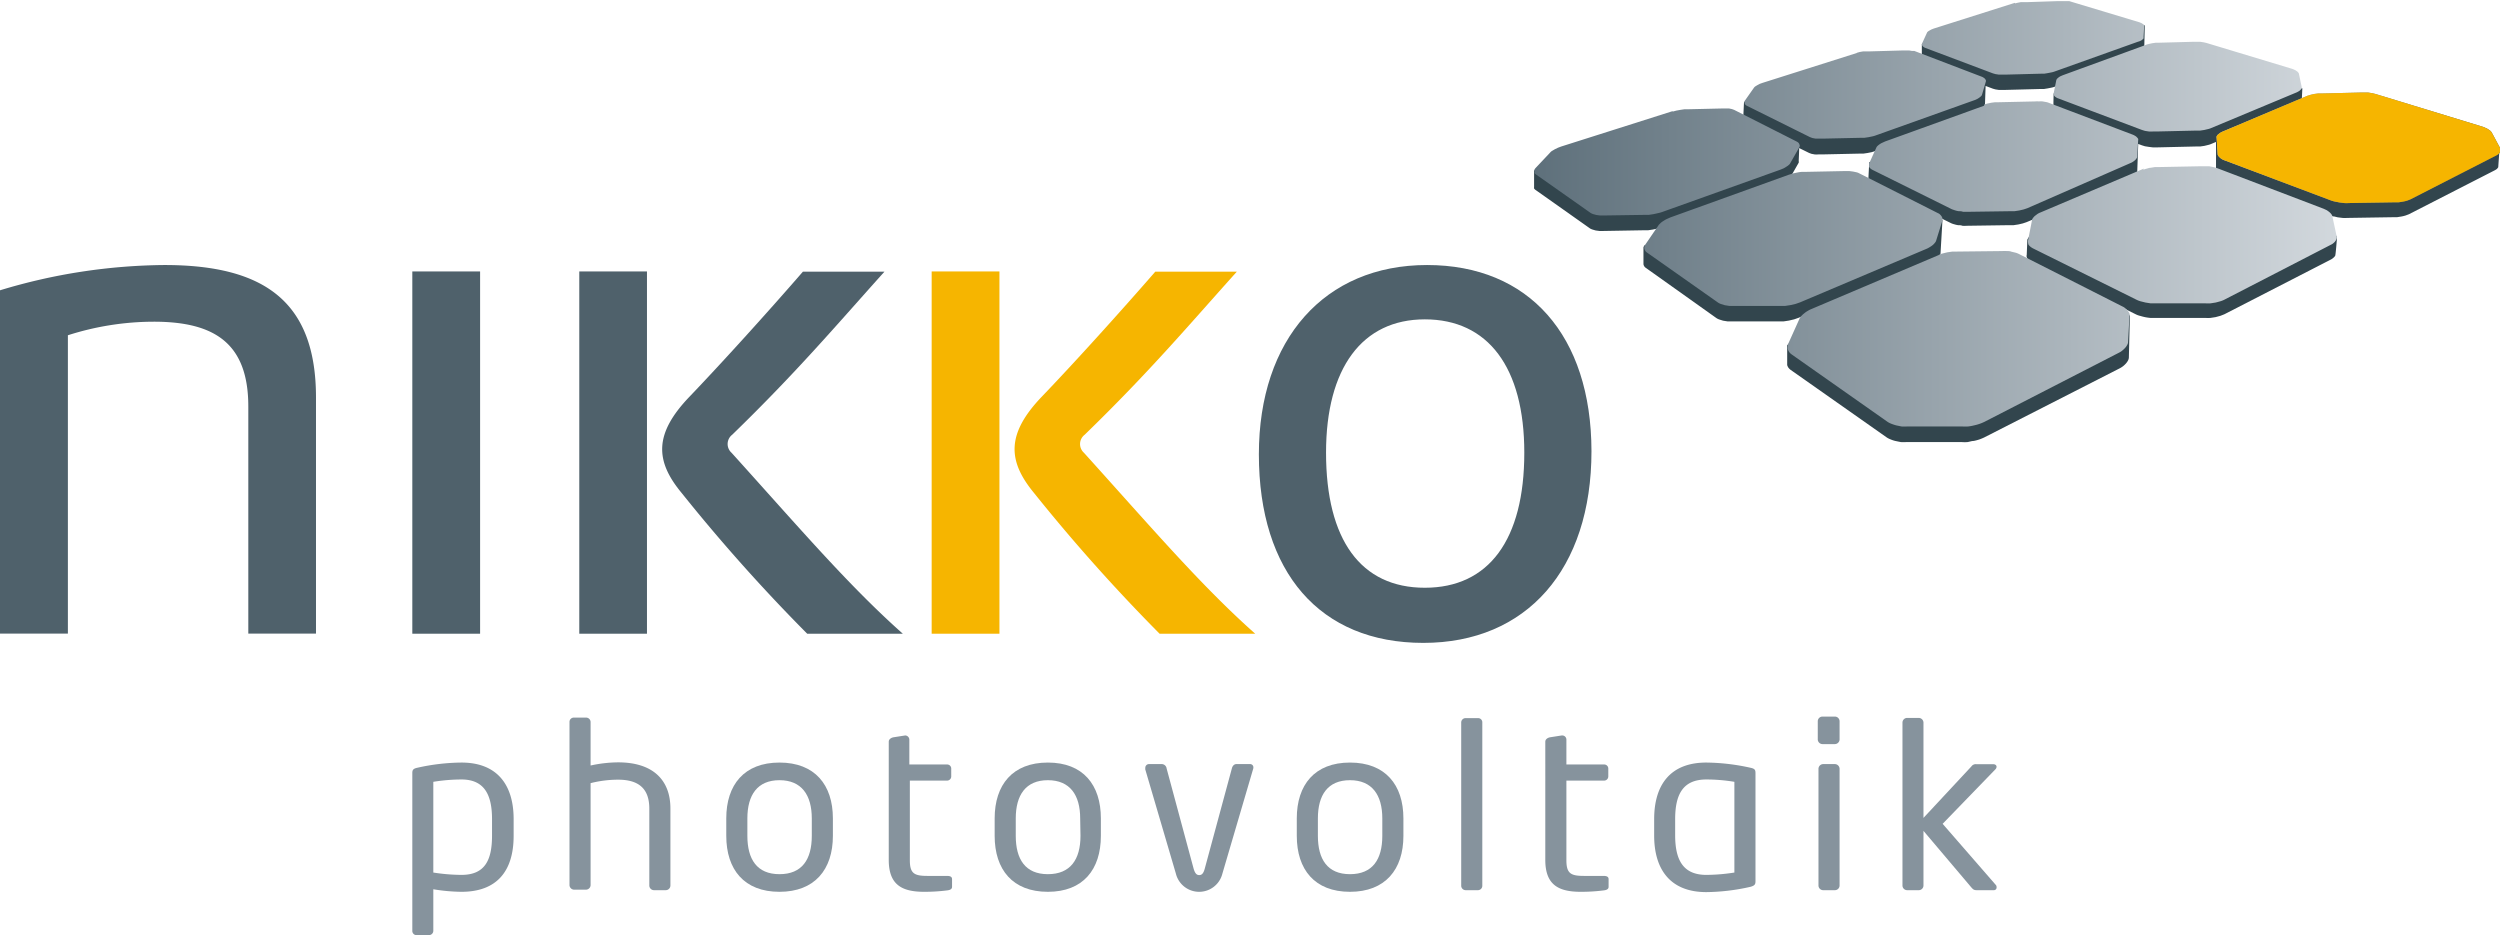
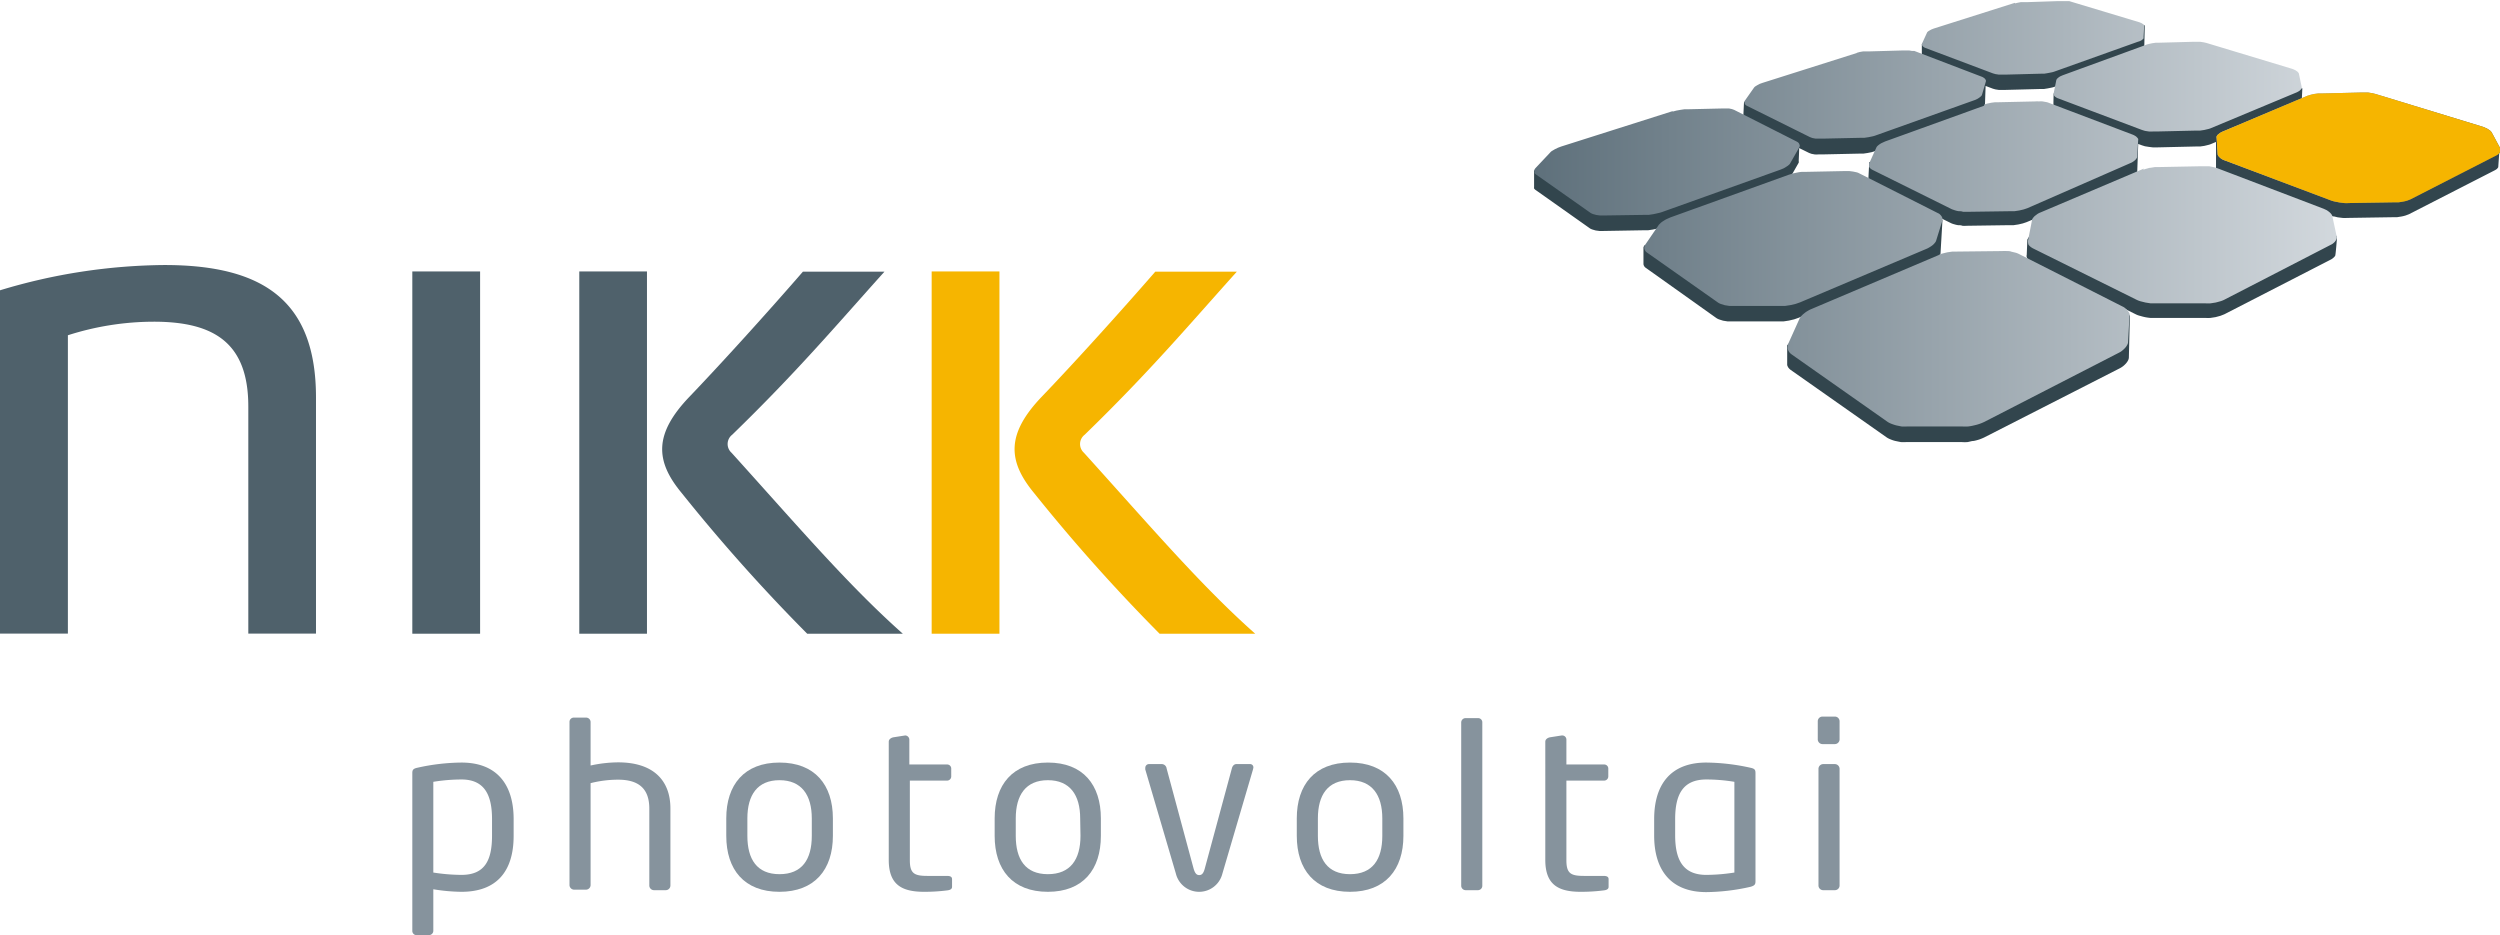
<svg xmlns="http://www.w3.org/2000/svg" viewBox="0 0 245.26 91.74">
  <defs>
    <style>.cls-1{fill:#32454d;}.cls-2{fill:#4f616b;}.cls-3{fill:#f6b500;}.cls-4{fill:#86939d;}.cls-5{fill:url(#linear-gradient);}.cls-6{fill:url(#linear-gradient-2);}</style>
    <linearGradient id="linear-gradient" x1="217.41" y1="14.49" x2="245.26" y2="14.49" gradientUnits="userSpaceOnUse">
      <stop offset="0" stop-color="#c2cad2" />
      <stop offset="0.84" stop-color="#4f616b" />
    </linearGradient>
    <linearGradient id="linear-gradient-2" x1="150.51" y1="20.95" x2="229.26" y2="20.95" gradientUnits="userSpaceOnUse">
      <stop offset="0" stop-color="#5e707b" />
      <stop offset="1" stop-color="#d2d8dd" />
    </linearGradient>
  </defs>
  <title>Element 3.svg</title>
  <g id="Ebene_2" data-name="Ebene 2">
    <g id="Ebene_1-2" data-name="Ebene 1">
      <path class="cls-1" d="M190.15,26.54c.11-.05.24-.09.39-.14l.46-.11.49-.07.44,0,4.45-.06a3.24,3.24,0,0,1,.43,0c.15,0,.31,0,.45.06l.42.1a2.85,2.85,0,0,1,.33.13l10.17,5.15a1.76,1.76,0,0,1,.51.42c.07.09.12-1.31.15-1.22s.11.15.11.22l-.1,4.07a.7.7,0,0,1-.08.27,1.54,1.54,0,0,1-.19.28,2.42,2.42,0,0,1-.28.27,2.2,2.2,0,0,1-.32.21l-13.33,6.8c-.13.06-.29.13-.46.19a4.74,4.74,0,0,1-.57.15c-.2,0-.4.08-.6.11a3.56,3.56,0,0,1-.55,0H187a4.55,4.55,0,0,1-.52,0l-.54-.11a3,3,0,0,1-.48-.16,1.81,1.81,0,0,1-.37-.19l-9.43-6.63a1,1,0,0,1-.21-.21.88.88,0,0,1-.12-.26c0-.09,0-1.59,0-1.68a.75.75,0,0,1,0-.26l1.09-1.1a1,1,0,0,1,.17-.24,1.66,1.66,0,0,1,.27-.25,2.93,2.93,0,0,1,.34-.24,2.58,2.58,0,0,1,.37-.19l12.5-5.3m-14.64-7.9-11.69,4.21-.34.15a2.59,2.59,0,0,0-.33.19,2.1,2.1,0,0,0-.27.19,1,1,0,0,0-.18.19l-1.3.5a.82.82,0,0,0-.09.19c0,.07,0,1.58,0,1.65a.54.54,0,0,0,.07.19.46.46,0,0,0,.15.16l6.93,4.93a1.22,1.22,0,0,0,.28.14l.38.12.44.07.44,0,4.59,0,.47,0,.52-.08.51-.12.43-.15,13-5.49.32-.17a2,2,0,0,0,.28-.2,1.52,1.52,0,0,0,.22-.22.81.81,0,0,0,.11-.2l.19-3.24c0-.06,0-.07-.05-.14a.65.65,0,0,0-.1-.15.85.85,0,0,0-.19-.19c-.06-.05-.09,1.37-.17,1.33l-7.78-3.94a1.09,1.09,0,0,0-.26-.1l-.34-.07-.38-.05a2.32,2.32,0,0,0-.37,0l-3.86.07-.4,0a3.18,3.18,0,0,0-.43.06l-.43.09a2.42,2.42,0,0,0-.35.11M164,12.43l-10.9,3.46-.32.12-.31.15-.27.16a.71.71,0,0,0-.18.15l-1.42.16a.65.65,0,0,0-.1.15c0,.06,0,1.5,0,1.55a.75.75,0,0,0,0,.16.6.6,0,0,0,.11.12L156,22.42a1.3,1.3,0,0,0,.23.1l.31.09.37.05.37,0,4-.07.41,0,.46-.07.46-.1.39-.11,11.62-4.16.31-.13a1.89,1.89,0,0,0,.28-.17,1.37,1.37,0,0,0,.23-.17.46.46,0,0,0,.13-.16l.89-1.56a.28.28,0,0,0,0-.15c0-.05.07-1.52.05-1.57a.65.65,0,0,0-.1-.15.64.64,0,0,0-.16-.11l-6.22-1.69-.22-.08-.28-.06-.33,0h-.33l-3.41.08-.35,0-.4,0-.38.07-.34.09m46.2,5.6-10.16,4.31a1.59,1.59,0,0,0-.29.15l-.25.19-.18.2c-.05.07-.41.62-.42.67l-.06,1.5a.35.35,0,0,0,0,.2.72.72,0,0,0,.1.22,1.19,1.19,0,0,0,.19.2,1.43,1.43,0,0,0,.24.16l10.2,5.06A2,2,0,0,0,210,31a4.58,4.58,0,0,0,.47.12,4.46,4.46,0,0,0,.51.07l.48,0,4.9,0a4.4,4.4,0,0,0,.49,0l.51-.08.48-.13.38-.15,10.43-5.36a1.1,1.1,0,0,0,.25-.17.76.76,0,0,0,.19-.21c.05-.07.17-1.68.18-1.76s-.09-.19-.11-.26l-.38-.42a.46.46,0,0,0-.09-.19,1.26,1.26,0,0,0-.2-.2,1.74,1.74,0,0,0-.26-.19l-.3-.14-10.49-4-.33-.09-.41-.08-.43,0h-.41l-4.07.08-.4,0-.43.07-.41.09a2,2,0,0,0-.32.11M194.6,11.74l-9.72,3.51-.28.13a1.35,1.35,0,0,0-.26.15l-.2.16a.48.48,0,0,0-.11.15l-.65.07c0,.05-.09,1.61-.08,1.66a.37.37,0,0,0,0,.17.57.57,0,0,0,.12.15.83.83,0,0,0,.18.13l7.82,3.88a1.63,1.63,0,0,0,.29.1,2.23,2.23,0,0,0,.39.09c.13,0,.27,0,.42.06a2.71,2.71,0,0,0,.4,0l4.21-.06.42,0,.46-.07.43-.1.36-.12L209,17.53a1.38,1.38,0,0,0,.46-.3.47.47,0,0,0,.15-.17.29.29,0,0,0,.06-.16l.11-3.1c0-.05-.08,0-.11-.09s-.08,1.34-.13,1.29l-.18-.15-.23-.11-8.23-3.15a1.25,1.25,0,0,0-.27-.08l-.34-.06-.36,0a2.2,2.2,0,0,0-.36,0l-3.58.08-.36,0-.39.05-.37.08-.31.09m-12.5-5-9.25,2.93-.27.1-.25.13-.21.13c-.05,0-.86-.17-.89-.13l-.1.17s-.07,1.45-.07,1.5a.29.29,0,0,0,0,.13.51.51,0,0,0,.09.13.43.43,0,0,0,.13.09L177.47,15l.24.09.32.06a2,2,0,0,0,.35,0l.36,0,3.68-.08.38,0,.41-.06.4-.08.33-.1L194,11.16l.25-.11a1.18,1.18,0,0,0,.22-.14.79.79,0,0,0,.17-.14.38.38,0,0,0,.08-.13l.09-2.6a.28.28,0,0,0,0-.13.66.66,0,0,0-.08-.13.47.47,0,0,0-.13-.11c-.05,0-.69.5-.75.47l-6.11-1.6-.22-.06-.29-.05-.32,0c-.11,0-.21,0-.31,0l-3.2.09-.32,0-.36,0-.34.06-.29.08m44.25,4.18L218.15,13c-.08,0,0,.07-.23.13a1.5,1.5,0,0,0-.34.12.88.88,0,0,0-.12.17c0,.05-.07.12-.06.16l0,3a.27.27,0,0,0,.06.16.8.8,0,0,0,.15.17,1.16,1.16,0,0,0,.21.16,2.1,2.1,0,0,0,.26.13l10.43,3.92a2.9,2.9,0,0,0,.38.11c.14,0,.29.06.45.09l.48.06a3.34,3.34,0,0,0,.44,0l4.45-.07.44,0,.44-.07a3.52,3.52,0,0,0,.41-.1l.32-.12,8.44-4.32a1.37,1.37,0,0,0,.2-.13,1,1,0,0,0,.13-.17c0-.06.11-1.62.12-1.68a.29.29,0,0,0,0-.16l-.84-.11a.57.57,0,0,0-.13-.16l-.22-.16a1.71,1.71,0,0,0-.27-.14,2,2,0,0,0-.31-.12L233,10.72l-.33-.08-.39-.06-.41,0h-.38l-3.75.09a2.31,2.31,0,0,0-.37,0l-.38.05-.36.08-.27.09m-15.82-5-8.22,3-.23.1a1.37,1.37,0,0,0-.2.13.6.6,0,0,0-.14.13c0,.05-.2-.3-.2-.26l-.08.23s-.05,1.54,0,1.58a.55.55,0,0,0,.09.14.61.61,0,0,0,.15.12.75.75,0,0,0,.2.1l8.23,3.1.29.09.38.06.4.05h.38l3.88-.09.38,0,.41-.06.37-.09a1.5,1.5,0,0,0,.3-.1l8.41-3.51.21-.11.16-.14a.8.8,0,0,0,.09-.14.23.23,0,0,0,0-.14l.07-1.42s-.38,0-.41,0a.64.64,0,0,0-.15-.13,1.05,1.05,0,0,0-.21-.12.85.85,0,0,0-.24-.09l-8.41-2.55-.27-.06-.33-.05-.35,0h-.33l-3.34.09-.33,0-.35.05-.33.07-.27.07M197.6,1.78,189.65,4.3l-.23.09-.2.11-.16.11s-.17-.52-.52-.28l0,1.46a.2.2,0,0,0,0,.11.41.41,0,0,0,.06.11.36.36,0,0,0,.11.1.61.61,0,0,0,.16.09l6.64,2.5.25.07.32.05.34,0h.34l3.43-.09.34,0,.37-.06.35-.07a1.71,1.71,0,0,0,.29-.08l8.21-2.93a1.24,1.24,0,0,0,.2-.1.78.78,0,0,0,.18-.11.68.68,0,0,0,.12-.12s.1-.09.1-.13l.06-2.56c0-.16-.13-.09-.15-.13s-.22.4-.27.36.13,1,.07,1a.84.84,0,0,0-.19-.07l-6.9-2.1-.23-.05-.28,0-.31,0h-.3l-3,.1-.3,0-.33,0-.3.06-.26.06" />
      <rect class="cls-2" x="40.45" y="26.63" width="6.65" height="35.54" />
      <path class="cls-2" d="M0,62.16H6.66V32.89a27.7,27.7,0,0,1,8.43-1.33c6.06,0,9.27,2.2,9.27,8.32V62.16H31V39c0-9.35-5-13-14.86-13A56.91,56.91,0,0,0,0,28.48Z" />
-       <path class="cls-2" d="M140,26c-10.06,0-16.5,7.29-16.5,18.57,0,11.6,6,18.5,16.13,18.5s16.5-7.21,16.5-18.81C156.11,32.92,150,26,140,26Zm-.22,5.33c6.2,0,9.76,4.7,9.76,13.08,0,8.55-3.48,13.25-9.76,13.25s-9.69-4.7-9.69-13.25c0-8.31,3.55-13.08,9.69-13.08Z" />
      <rect class="cls-2" x="56.83" y="26.63" width="6.64" height="35.54" />
      <path class="cls-2" d="M66.87,48.36A173,173,0,0,0,79.19,62.17h9.38c-5.33-4.73-10.16-10.4-16.8-17.75a1.15,1.15,0,0,1,.06-1.77c6.36-6.17,10.23-10.76,14.94-16h-8c-3.52,4.06-8,9-11.12,12.26C64.14,42.57,64.27,45.22,66.87,48.36Z" />
      <rect class="cls-3" x="91.4" y="26.63" width="6.65" height="35.54" />
      <path class="cls-3" d="M101.44,48.36a175,175,0,0,0,12.32,13.81h9.38c-5.33-4.73-10.16-10.4-16.8-17.75a1.15,1.15,0,0,1,.07-1.77c6.36-6.17,10.22-10.76,14.93-16h-8c-3.53,4.06-8,9-11.13,12.26C98.71,42.57,98.85,45.22,101.44,48.36Z" />
      <path class="cls-4" d="M45.27,87.49a18,18,0,0,1-2.76-.25v4.07a.43.43,0,0,1-.44.43h-1.2a.41.41,0,0,1-.42-.43V75.84c0-.29.07-.43.49-.52a20.47,20.47,0,0,1,4.33-.51c3.5,0,5.12,2.18,5.12,5.55V82C50.39,85.51,48.7,87.49,45.27,87.49Zm3-7.13c0-2.36-.73-3.89-3-3.89a17.29,17.29,0,0,0-2.76.23v8.9a18.57,18.57,0,0,0,2.76.23c2.3,0,3-1.44,3-3.85Z" />
      <path class="cls-4" d="M65.3,87.33H64.17a.46.46,0,0,1-.47-.45V79.33c0-1.87-.94-2.84-3.06-2.84a11,11,0,0,0-2.7.34v10a.46.46,0,0,1-.47.45H56.34a.46.46,0,0,1-.47-.45v-16a.42.42,0,0,1,.42-.43h1.2a.44.44,0,0,1,.45.43v4.27a12.89,12.89,0,0,1,2.7-.31c3.53,0,5.13,1.84,5.13,4.52v7.55A.46.46,0,0,1,65.3,87.33Z" />
      <path class="cls-4" d="M76.47,87.49c-3.46,0-5.22-2.18-5.22-5.49V80.29c0-3.3,1.76-5.48,5.22-5.48s5.24,2.18,5.24,5.48V82C81.71,85.31,79.92,87.49,76.47,87.49Zm3.17-7.2c0-2.29-1-3.75-3.17-3.75S73.32,78,73.32,80.29V82c0,2.3.94,3.76,3.15,3.76s3.17-1.44,3.17-3.76Z" />
      <path class="cls-4" d="M92.93,87.35a17.78,17.78,0,0,1-2.26.14c-2.21,0-3.48-.7-3.48-3.13V72.76c0-.22.21-.38.47-.43l1.15-.18h0a.42.42,0,0,1,.4.43V75h3.67a.4.4,0,0,1,.44.41v.76a.41.41,0,0,1-.44.41H89.26v7.82c0,1.31.45,1.53,1.74,1.53h1.9c.33,0,.5.09.5.32V87C93.4,87.18,93.28,87.31,92.93,87.35Z" />
      <path class="cls-4" d="M102.8,87.49c-3.46,0-5.22-2.18-5.22-5.49V80.29c0-3.3,1.76-5.48,5.22-5.48S108,77,108,80.29V82C108,85.31,106.25,87.49,102.8,87.49Zm3.17-7.2c0-2.29-1-3.75-3.17-3.75S99.65,78,99.65,80.29V82c0,2.3.94,3.76,3.15,3.76S106,84.32,106,82Z" />
-       <path class="cls-4" d="M122.92,75.5l-3,10.21a2.35,2.35,0,0,1-4.56,0l-3-10.21a.44.44,0,0,1,0-.15.36.36,0,0,1,.37-.39H114a.49.49,0,0,1,.45.43l2.63,9.76c.15.56.33.7.57.7s.42-.14.56-.7l2.64-9.76c.07-.29.26-.43.44-.43h1.32a.32.32,0,0,1,.35.36A.58.58,0,0,1,122.92,75.5Z" />
+       <path class="cls-4" d="M122.92,75.5l-3,10.21a2.35,2.35,0,0,1-4.56,0l-3-10.21a.44.44,0,0,1,0-.15.36.36,0,0,1,.37-.39H114a.49.49,0,0,1,.45.43l2.63,9.76c.15.56.33.7.57.7s.42-.14.56-.7l2.64-9.76c.07-.29.26-.43.44-.43h1.32a.32.32,0,0,1,.35.36Z" />
      <path class="cls-4" d="M132.44,87.49c-3.46,0-5.22-2.18-5.22-5.49V80.29c0-3.3,1.76-5.48,5.22-5.48s5.24,2.18,5.24,5.48V82C137.68,85.31,135.89,87.49,132.44,87.49Zm3.17-7.2c0-2.29-1-3.75-3.17-3.75s-3.15,1.44-3.15,3.75V82c0,2.3.94,3.76,3.15,3.76s3.17-1.44,3.17-3.76Z" />
      <path class="cls-4" d="M145,87.33h-1.22a.44.44,0,0,1-.43-.45v-16a.43.43,0,0,1,.43-.43H145a.41.41,0,0,1,.42.43v16A.43.43,0,0,1,145,87.33Z" />
      <path class="cls-4" d="M157.34,87.35a17.78,17.78,0,0,1-2.26.14c-2.21,0-3.48-.7-3.48-3.13V72.76c0-.22.21-.38.47-.43l1.15-.18h.05a.41.41,0,0,1,.4.43V75h3.67a.4.4,0,0,1,.44.41v.76a.41.41,0,0,1-.44.41h-3.67v7.82c0,1.31.45,1.53,1.74,1.53h1.9c.33,0,.5.09.5.32V87C157.81,87.18,157.69,87.31,157.34,87.35Z" />
      <path class="cls-4" d="M171.73,87a20.46,20.46,0,0,1-4.33.52c-3.5,0-5.12-2.18-5.12-5.55V80.36c0-3.37,1.59-5.55,5.12-5.55a20.71,20.71,0,0,1,4.33.51c.42.09.49.21.49.52V86.46C172.22,86.75,172.15,86.88,171.73,87ZM170.15,76.7a16.85,16.85,0,0,0-2.75-.23c-2.33,0-3.06,1.51-3.06,3.89v1.58c0,2.36.73,3.89,3.06,3.89a18.4,18.4,0,0,0,2.75-.23Z" />
      <path class="cls-4" d="M180,73h-1.2a.47.47,0,0,1-.47-.45v-1.8a.46.46,0,0,1,.47-.45H180a.46.46,0,0,1,.47.45v1.8A.47.47,0,0,1,180,73ZM180,87.33h-1.13a.46.46,0,0,1-.47-.45V75.41a.47.47,0,0,1,.47-.45H180a.47.47,0,0,1,.47.45V86.88A.46.46,0,0,1,180,87.33Z" />
-       <path class="cls-4" d="M195.62,87.33h-1.7c-.26,0-.35-.07-.54-.29l-4.68-5.53v5.37a.46.46,0,0,1-.47.45H187.1a.46.46,0,0,1-.46-.45v-16a.46.46,0,0,1,.46-.45h1.13a.47.47,0,0,1,.47.45v9.36l4.71-5.06a.51.51,0,0,1,.47-.21h1.64c.24,0,.35.12.35.25a.36.36,0,0,1-.11.25l-5.18,5.35,5.22,6a.27.27,0,0,1,.07.2A.26.26,0,0,1,195.62,87.33Z" />
      <path class="cls-5" d="M226.4,9.38,218,12.93a1.71,1.71,0,0,0-.23.13l-.19.15a.88.88,0,0,0-.12.17.31.31,0,0,0,0,.15l.1,1.59a.27.27,0,0,0,.06.16.8.8,0,0,0,.15.17,1.16,1.16,0,0,0,.21.16,1.23,1.23,0,0,0,.26.12l10.43,3.93a2.51,2.51,0,0,0,.38.11l.45.09.48.06a3.34,3.34,0,0,0,.44,0l4.45-.07.44,0,.44-.07a3.52,3.52,0,0,0,.41-.1l.31-.12,8.45-4.32a.91.91,0,0,0,.19-.13.7.7,0,0,0,.14-.17.64.64,0,0,0,.06-.18.29.29,0,0,0,0-.16L244.45,13a.83.83,0,0,0-.13-.16l-.22-.16a1.83,1.83,0,0,0-.28-.14,1.57,1.57,0,0,0-.3-.12L233.05,9.22l-.33-.08-.39-.06-.41,0h-.38l-3.76.09-.36,0-.39.05-.35.08-.28.09" />
      <path class="cls-3" d="M226.4,9.38,218,12.93a1.71,1.71,0,0,0-.23.13l-.19.15a.88.88,0,0,0-.12.17.31.31,0,0,0,0,.15l.1,1.59a.27.27,0,0,0,.06.16.8.8,0,0,0,.15.17,1.16,1.16,0,0,0,.21.16,1.23,1.23,0,0,0,.26.12l10.43,3.93a2.51,2.51,0,0,0,.38.11l.45.09.48.06a3.34,3.34,0,0,0,.44,0l4.45-.07.44,0,.44-.07a3.52,3.52,0,0,0,.41-.1l.31-.12,8.45-4.32a.91.91,0,0,0,.19-.13.7.7,0,0,0,.14-.17.64.64,0,0,0,.06-.18.29.29,0,0,0,0-.16L244.45,13a.83.83,0,0,0-.13-.16l-.22-.16a1.83,1.83,0,0,0-.28-.14,1.57,1.57,0,0,0-.3-.12L233.05,9.22l-.33-.08-.39-.06-.41,0h-.38l-3.76.09-.36,0-.39.05-.35.08-.28.09" />
      <path class="cls-6" d="M182.16,5.2l-9.25,2.93-.28.1-.24.13-.21.13a.68.68,0,0,0-.12.13l-.9,1.28a.31.31,0,0,0,0,.12.59.59,0,0,0,0,.14l.08.13a.67.67,0,0,0,.14.09l6.18,3.07.24.09.32.06.35,0,.36,0,3.68-.08.38,0,.41-.06.39-.08a2.31,2.31,0,0,0,.34-.1l9.69-3.46.25-.11a2.11,2.11,0,0,0,.22-.14l.17-.14a.38.38,0,0,0,.08-.13L194.82,8a.28.28,0,0,0,0-.13.66.66,0,0,0-.08-.13.47.47,0,0,0-.13-.11.77.77,0,0,0-.18-.1L187.81,5,187.59,5l-.29-.05-.32,0c-.11,0-.21,0-.31,0l-3.2.09-.32,0-.36,0-.34.06-.29.08M190.21,25a2.49,2.49,0,0,1,.39-.14l.46-.11.49-.07.44,0,4.44-.05a3.31,3.31,0,0,1,.44,0c.15,0,.31,0,.45.06l.42.1a1.75,1.75,0,0,1,.33.13l10.16,5.15a1.12,1.12,0,0,1,.29.19,1.25,1.25,0,0,1,.23.23,1.53,1.53,0,0,1,.16.26.57.57,0,0,1,0,.25l-.14,2.56a.56.56,0,0,1-.08.27,1.16,1.16,0,0,1-.19.28,2.23,2.23,0,0,1-.27.26,1.46,1.46,0,0,1-.33.22l-13.23,6.8a4.44,4.44,0,0,1-1,.34,4.21,4.21,0,0,1-.6.11,5.48,5.48,0,0,1-.55,0h-5.44a4.91,4.91,0,0,1-.53,0l-.53-.11a4.49,4.49,0,0,1-.48-.16,1.81,1.81,0,0,1-.37-.19l-9.43-6.63a1,1,0,0,1-.21-.21.89.89,0,0,1-.17-.53.58.58,0,0,1,.06-.26l1.13-2.51a1,1,0,0,1,.17-.24,1.66,1.66,0,0,1,.27-.25,2.08,2.08,0,0,1,.34-.24,2.58,2.58,0,0,1,.37-.19l12.5-5.3m-14.65-7.9-11.68,4.21-.34.15a2.59,2.59,0,0,0-.33.19,2,2,0,0,0-.28.2l-.18.18L161.41,24a.37.37,0,0,0-.09.19.5.5,0,0,0,0,.21.54.54,0,0,0,.08.19.43.43,0,0,0,.14.16l7,4.93a1.22,1.22,0,0,0,.28.14l.38.12.44.07.44,0,4.59,0,.47,0,.52-.08.51-.12.43-.15L189,24.41a2,2,0,0,0,.32-.17,2.11,2.11,0,0,0,.29-.2,1.42,1.42,0,0,0,.21-.22.62.62,0,0,0,.12-.2l.62-2a.41.41,0,0,0,0-.19.56.56,0,0,0-.08-.2,1.19,1.19,0,0,0-.15-.18.6.6,0,0,0-.21-.14L182.39,17a1.09,1.09,0,0,0-.26-.1l-.34-.07-.38-.05-.37,0-3.87.08-.39,0a3.18,3.18,0,0,0-.43.06l-.43.09-.36.11m-11.49-6.21-10.9,3.46-.32.12-.31.15-.27.16a.71.71,0,0,0-.18.15l-1.45,1.54a.54.54,0,0,0-.1.16.45.45,0,0,0,0,.16.41.41,0,0,0,0,.16.6.6,0,0,0,.11.12l5.41,3.81a1.56,1.56,0,0,0,.22.1l.32.09.37.05.37,0,4-.06.41,0,.46-.07.45-.1a3.26,3.26,0,0,0,.4-.11l11.62-4.16.31-.13a2.61,2.61,0,0,0,.28-.17,1.37,1.37,0,0,0,.23-.17.46.46,0,0,0,.13-.16l.89-1.56a.3.3,0,0,0,0-.3.38.38,0,0,0-.09-.15.91.91,0,0,0-.16-.11l-6.14-3.11-.22-.08-.29-.06-.32,0H169l-3.41.08-.35,0-.4.06-.38.07-.34.09m46.2,5.6-10.16,4.31a1.59,1.59,0,0,0-.29.15l-.25.19a1.54,1.54,0,0,0-.18.2.5.5,0,0,0-.09.2l-.39,2a.5.5,0,0,0,0,.21A.71.71,0,0,0,199,24a.89.89,0,0,0,.19.2,1.43,1.43,0,0,0,.24.16l10.2,5.06a2.21,2.21,0,0,0,.37.14l.48.12.51.08.48,0,4.9,0a4.4,4.4,0,0,0,.49,0l.51-.08.48-.13a2.18,2.18,0,0,0,.37-.15L228.69,24a.85.85,0,0,0,.25-.17.76.76,0,0,0,.19-.21.65.65,0,0,0,.11-.22.35.35,0,0,0,0-.2l-.43-2a.39.39,0,0,0-.1-.19.88.88,0,0,0-.19-.2,2.48,2.48,0,0,0-.26-.19l-.3-.14-10.49-4-.33-.09-.41-.08-.43,0h-.41l-4.07.08-.41,0-.43.07c-.14,0-.27.06-.4.09a2,2,0,0,0-.32.11m-15.61-6.29-9.72,3.51-.28.13a1.35,1.35,0,0,0-.26.15,1.75,1.75,0,0,0-.2.16.48.48,0,0,0-.11.15l-.71,1.57a.29.29,0,0,0,0,.16.37.37,0,0,0,0,.17.57.57,0,0,0,.12.15.83.83,0,0,0,.18.13l7.82,3.88.29.1a2.34,2.34,0,0,0,.38.09c.14,0,.28,0,.42.06H193l4.21-.06.42,0,.46-.07.43-.1.36-.12L209,16a1.19,1.19,0,0,0,.25-.13,1.28,1.28,0,0,0,.22-.17.7.7,0,0,0,.14-.17.29.29,0,0,0,.06-.16l.09-1.59a.34.34,0,0,0,0-.16.79.79,0,0,0-.12-.15.7.7,0,0,0-.19-.15,1.51,1.51,0,0,0-.22-.11L201,10.09a1.25,1.25,0,0,0-.27-.08l-.34-.06a2.22,2.22,0,0,0-.37,0,2.08,2.08,0,0,0-.35,0l-3.58.08-.36,0-.39.05-.37.08-.31.09m15.93-5.87-8.22,3-.23.1a1,1,0,0,0-.2.13.6.6,0,0,0-.14.13.33.33,0,0,0-.07.13l-.26,1.29a.2.2,0,0,0,0,.13.55.55,0,0,0,.09.14.61.61,0,0,0,.15.12.75.75,0,0,0,.2.1l8.23,3.1.29.09.38.06a2.71,2.71,0,0,0,.4,0l.38,0,3.88-.09.38,0,.4-.06.38-.09a1.5,1.5,0,0,0,.3-.1l8.41-3.51.2-.11a.76.76,0,0,0,.16-.14.53.53,0,0,0,.1-.14.24.24,0,0,0,0-.14l-.27-1.3a.28.28,0,0,0-.08-.12.39.39,0,0,0-.15-.13.76.76,0,0,0-.2-.12,1.73,1.73,0,0,0-.24-.1l-8.41-2.54-.27-.06-.33-.05-.35,0c-.12,0-.23,0-.33,0l-3.35.09-.32,0-.35.05-.33.07-.27.07M197.66.28,189.71,2.8l-.23.09-.2.11a1.11,1.11,0,0,0-.16.11.26.26,0,0,0-.08.11l-.49,1.07a.2.2,0,0,0,0,.11.41.41,0,0,0,.06.11.36.36,0,0,0,.11.1.61.61,0,0,0,.16.09l6.64,2.5.25.07.32.05.34,0h.34l3.43-.09.34,0,.37-.06.35-.07a1.71,1.71,0,0,0,.29-.08l8.2-2.93A1,1,0,0,0,210,4a.56.56,0,0,0,.17-.11.68.68,0,0,0,.12-.12.21.21,0,0,0,0-.11l.06-1.08a.13.13,0,0,0,0-.1.52.52,0,0,0-.1-.11l-.16-.1-.19-.08L203,.11l-.23,0-.29,0-.3,0h-.3l-3,.1-.3,0-.33,0-.31.06-.25.06" />
    </g>
  </g>
</svg>